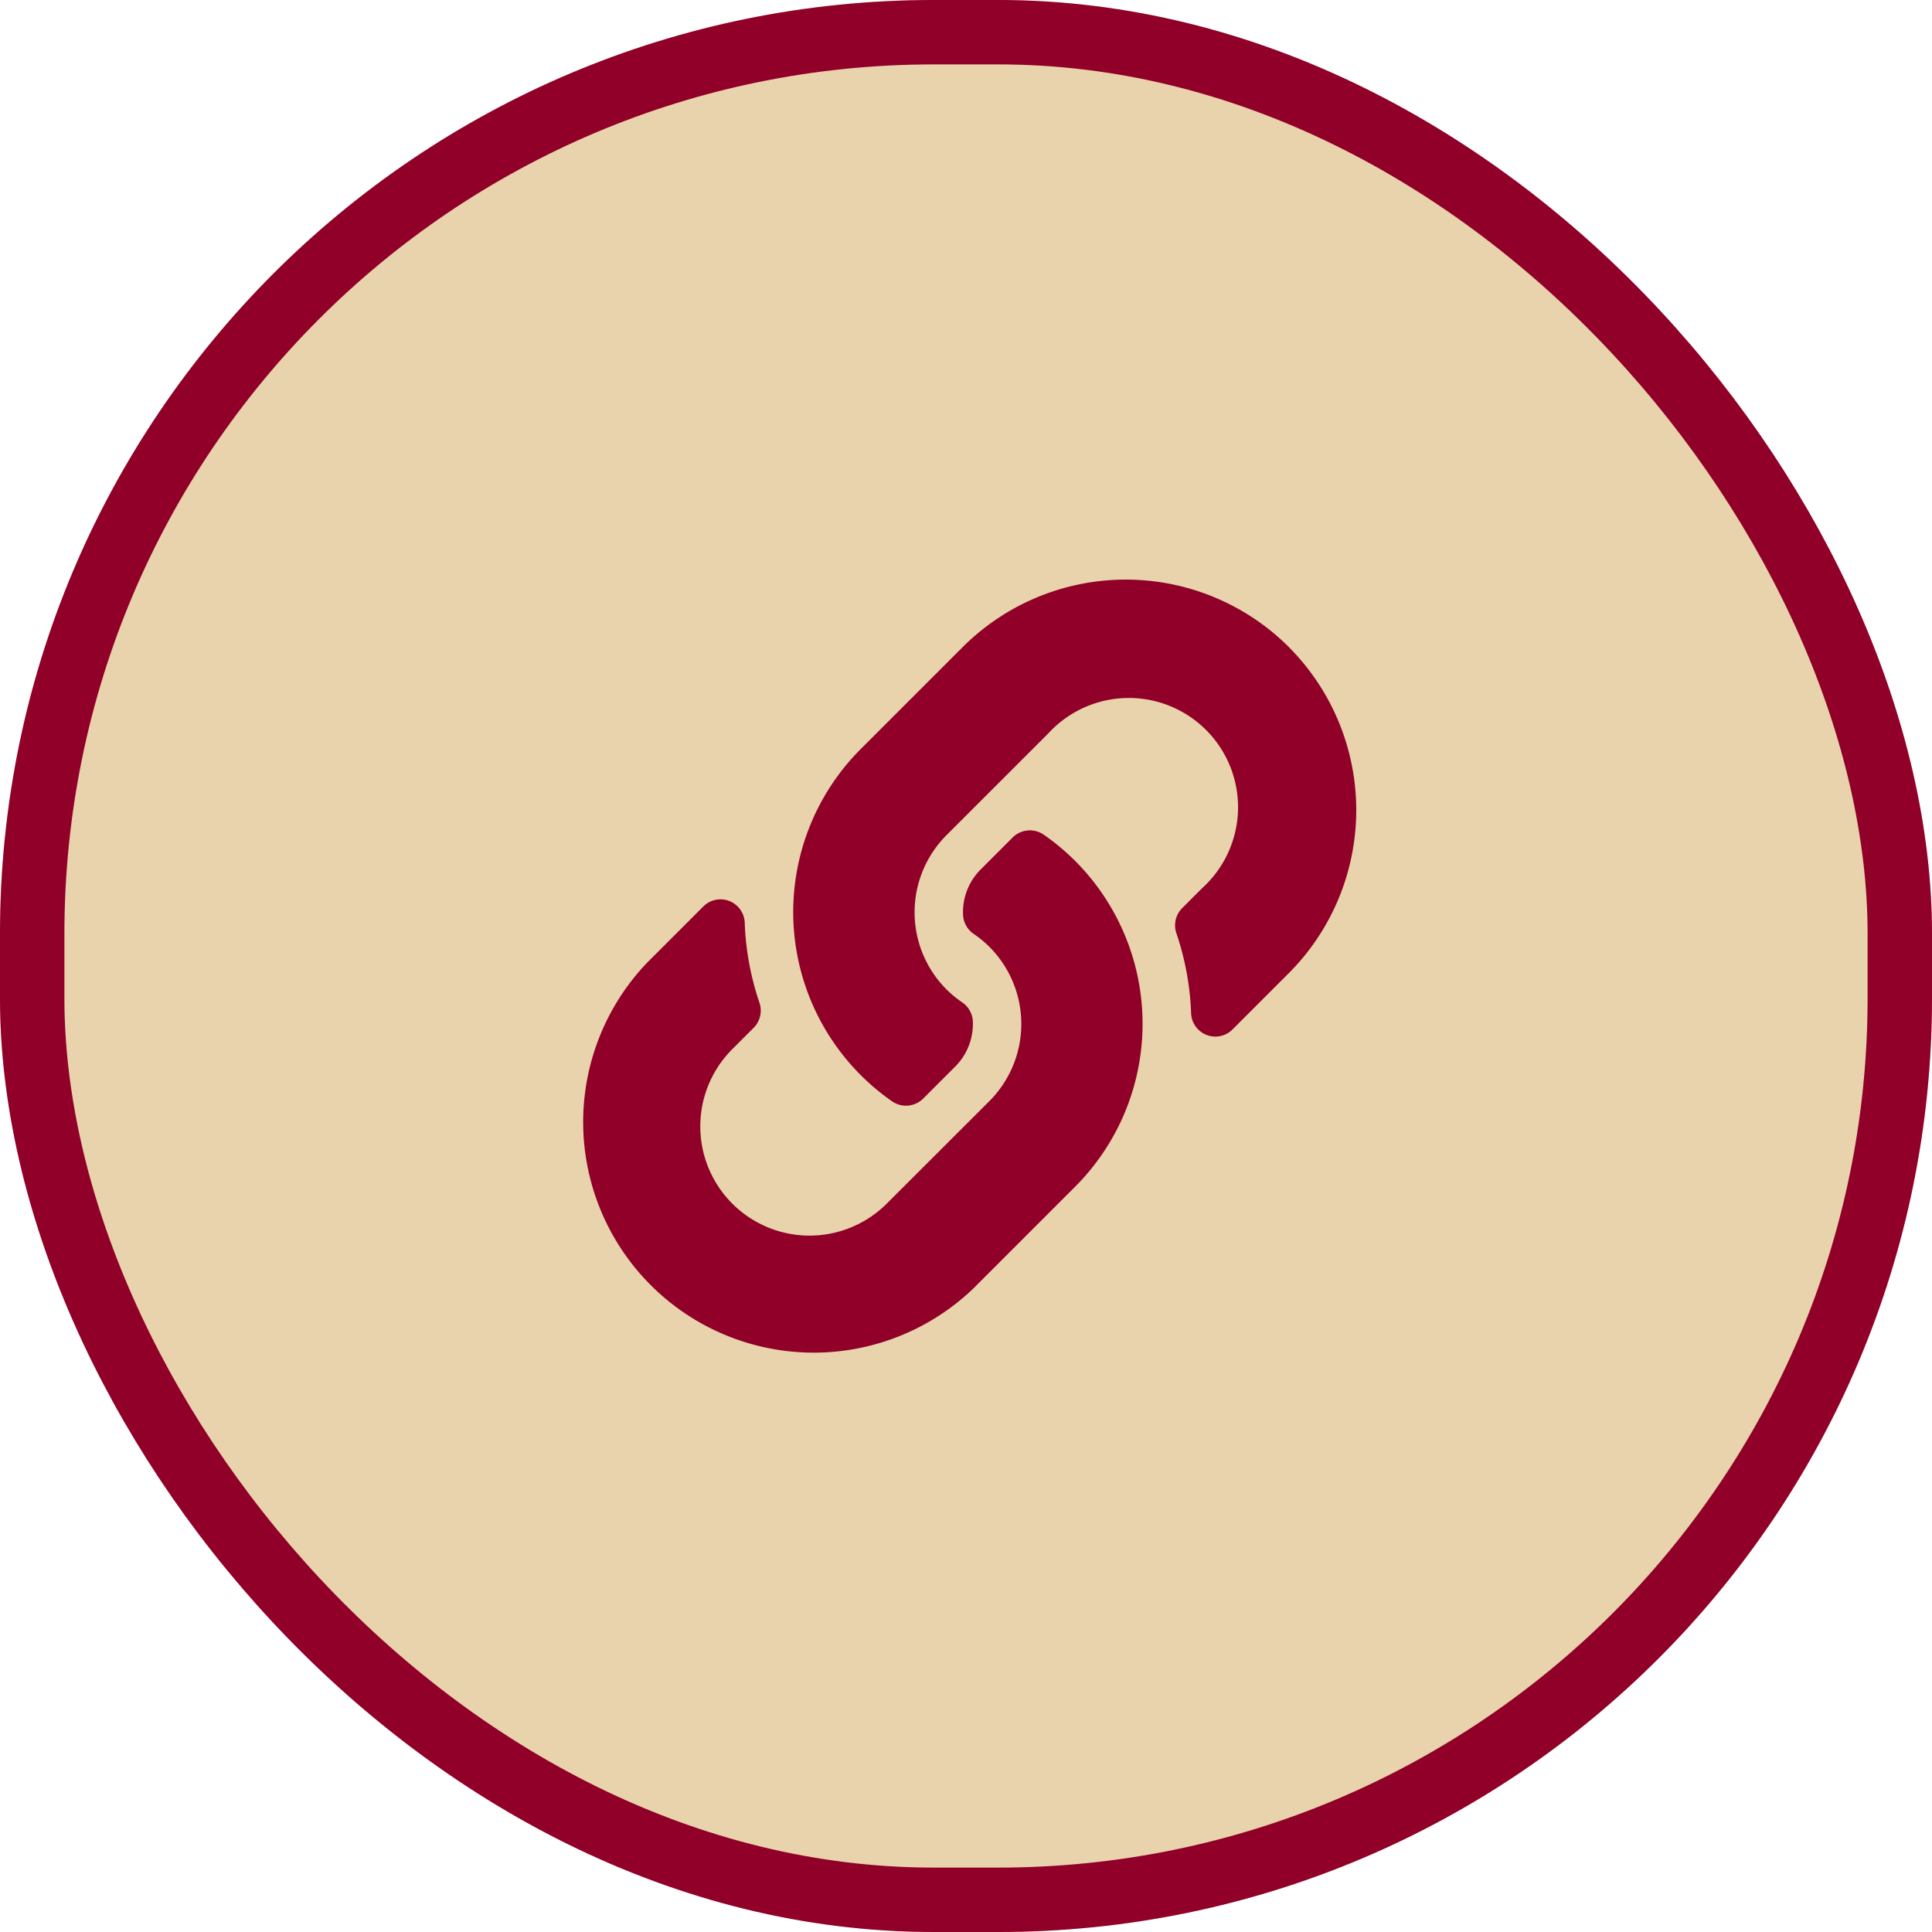
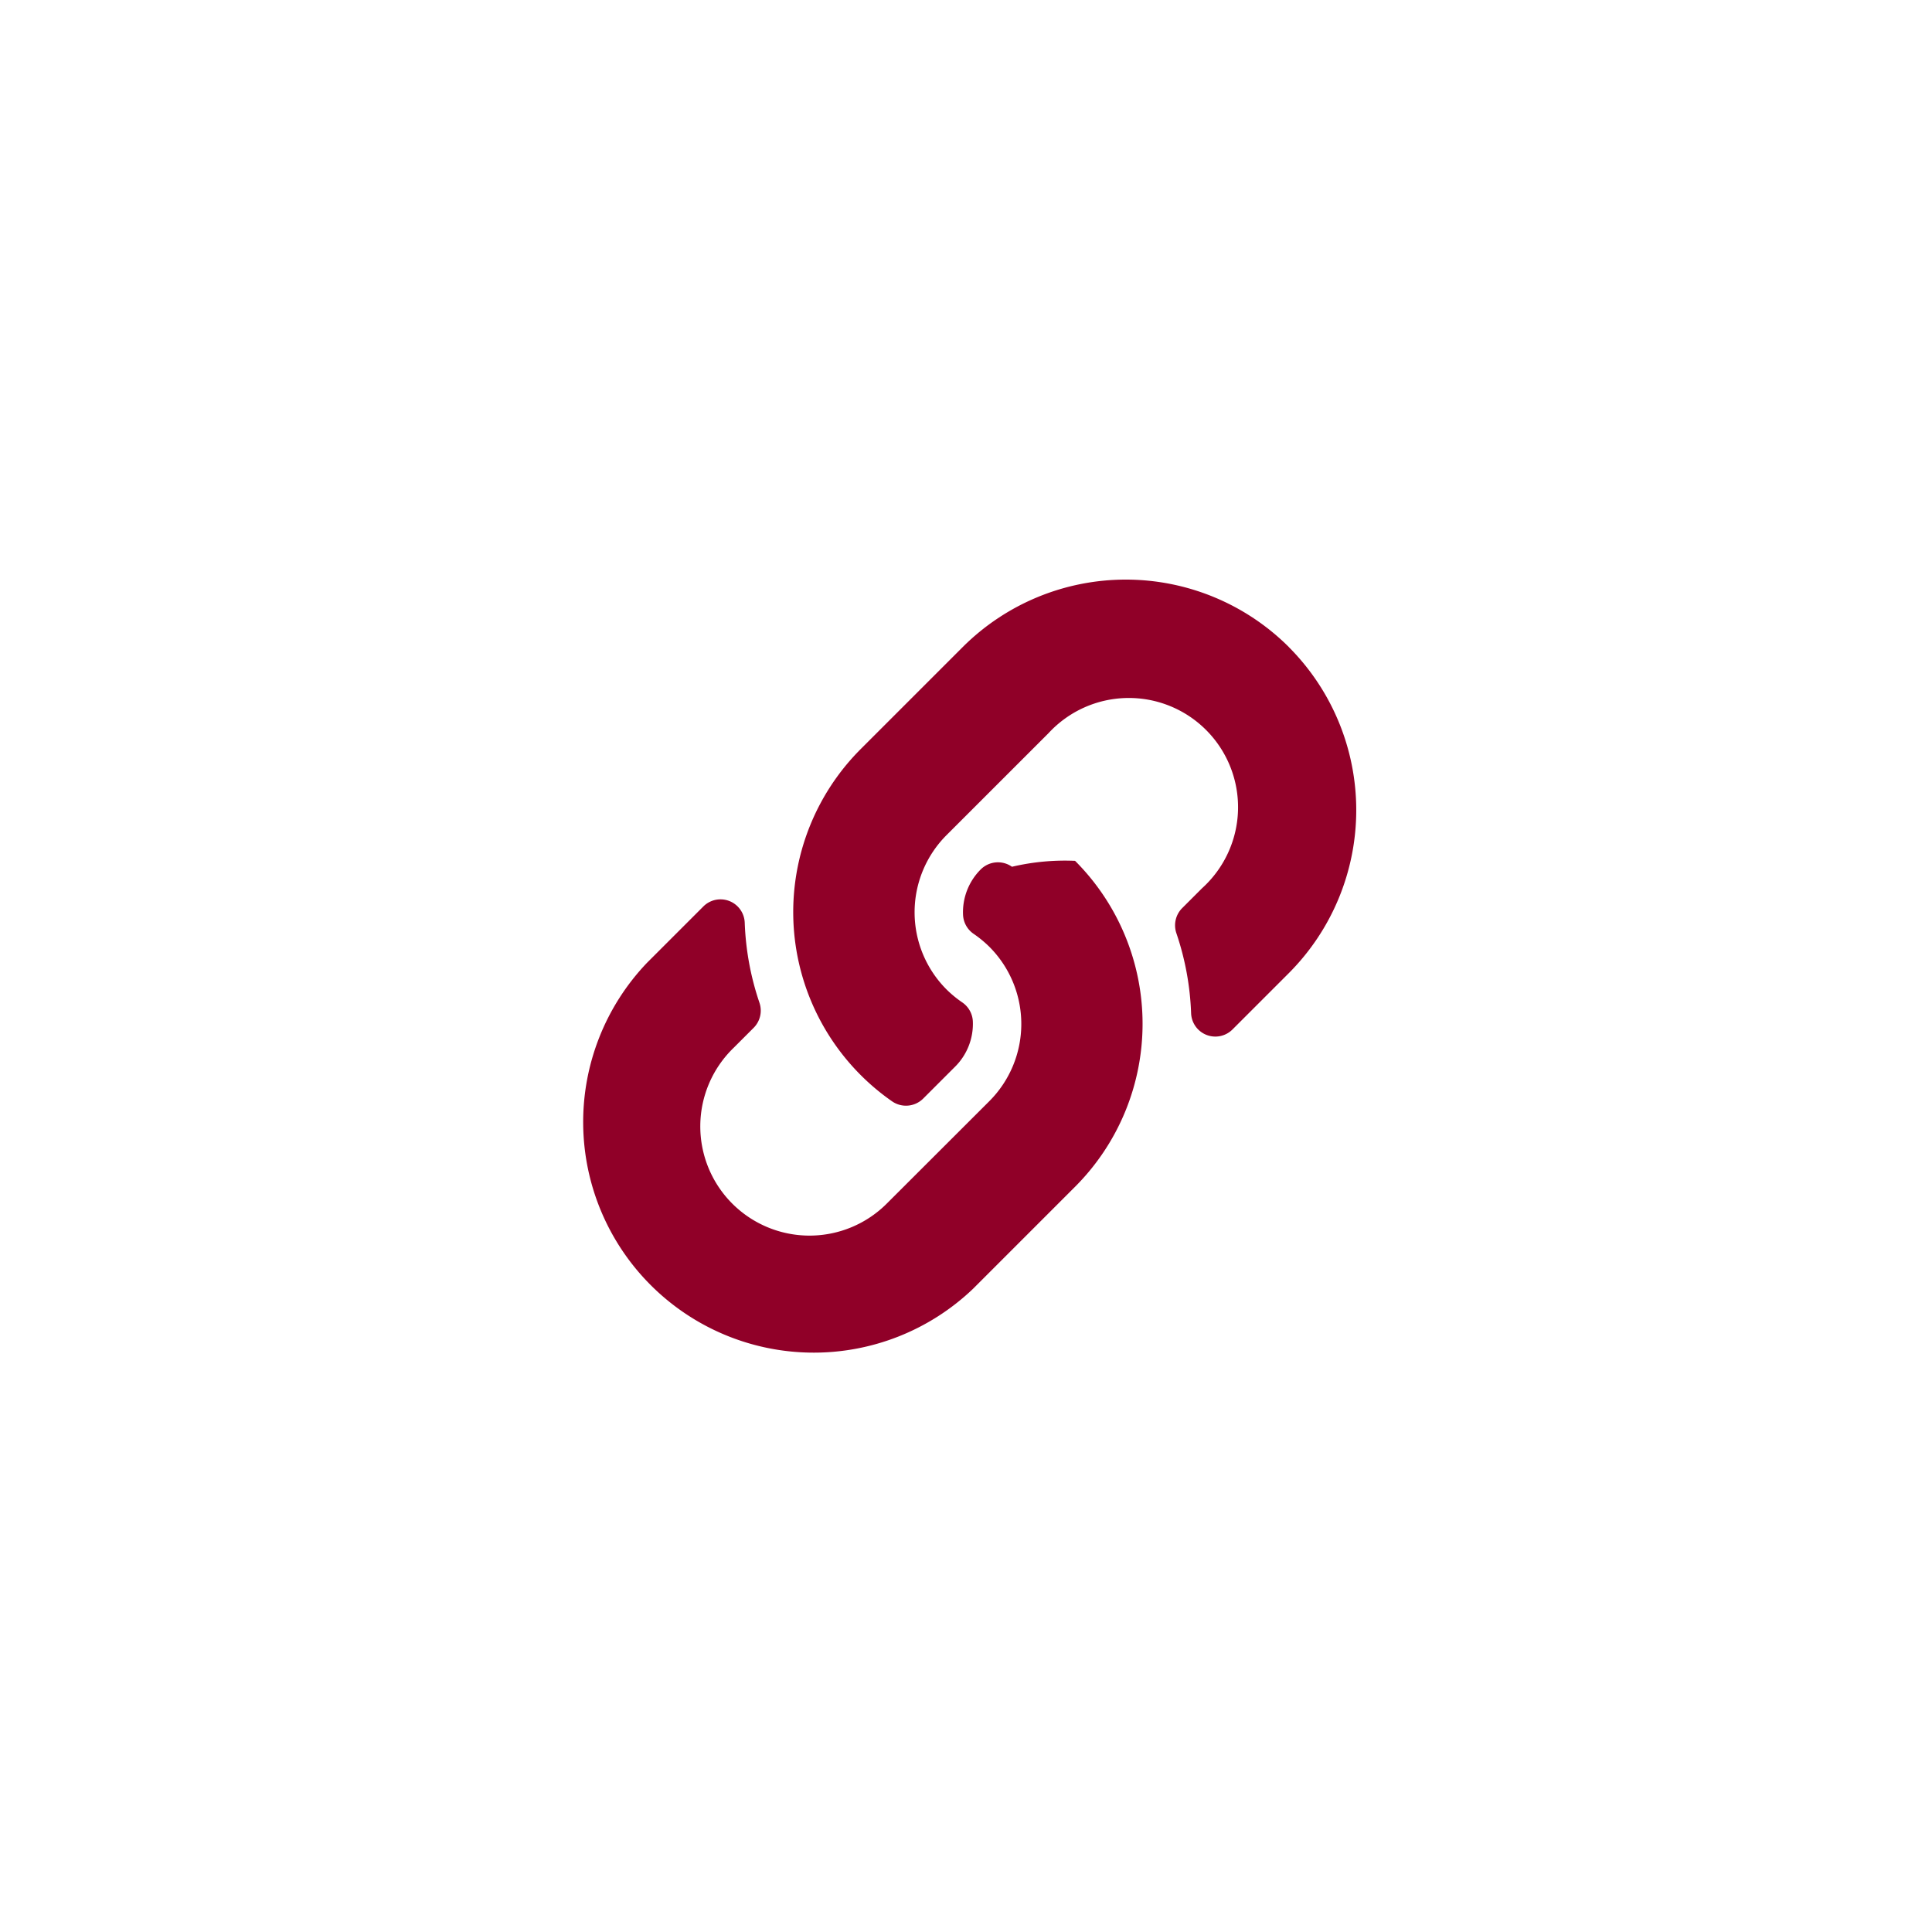
<svg xmlns="http://www.w3.org/2000/svg" width="60" height="60" viewBox="0 0 60 60">
  <g id="Group_2317" data-name="Group 2317" transform="translate(-250.977 -675.664)">
    <g id="Rectangle_6" data-name="Rectangle 6" transform="translate(250.977 675.664)" fill="#e9d3ac" stroke="#900028" stroke-width="2">
-       <rect width="60" height="60" rx="29" stroke="none" />
-       <rect x="1" y="1" width="58" height="58" rx="28" fill="none" />
-     </g>
+       </g>
    <g id="link" transform="translate(268.977 693.664)">
-       <path id="Path_6606" data-name="Path 6606" d="M15.387,8.734A7.157,7.157,0,0,1,15.4,18.843l-.017.017-3.166,3.166A7.161,7.161,0,0,1,2.094,11.9l1.748-1.748a.753.753,0,0,1,1.286.5,8.681,8.681,0,0,0,.456,2.484.758.758,0,0,1-.178.783l-.617.617a3.392,3.392,0,1,0,4.766,4.827L12.722,16.2a3.391,3.391,0,0,0,0-4.8,3.529,3.529,0,0,0-.487-.4.756.756,0,0,1-.327-.594A1.876,1.876,0,0,1,12.458,9l.992-.992a.757.757,0,0,1,.97-.082A7.184,7.184,0,0,1,15.387,8.734Zm6.639-6.64a7.169,7.169,0,0,0-10.127,0L8.733,5.26l-.017.017A7.162,7.162,0,0,0,9.7,16.2a.757.757,0,0,0,.97-.082l.992-.992a1.876,1.876,0,0,0,.551-1.4.756.756,0,0,0-.327-.594,3.529,3.529,0,0,1-.487-.4,3.391,3.391,0,0,1,0-4.8l3.166-3.165A3.392,3.392,0,1,1,19.33,9.586l-.617.617a.758.758,0,0,0-.178.783,8.681,8.681,0,0,1,.456,2.484.753.753,0,0,0,1.286.5l1.748-1.748a7.168,7.168,0,0,0,0-10.127Z" transform="translate(0 0)" fill="#900028" />
+       <path id="Path_6606" data-name="Path 6606" d="M15.387,8.734A7.157,7.157,0,0,1,15.4,18.843l-.017.017-3.166,3.166A7.161,7.161,0,0,1,2.094,11.9l1.748-1.748a.753.753,0,0,1,1.286.5,8.681,8.681,0,0,0,.456,2.484.758.758,0,0,1-.178.783l-.617.617a3.392,3.392,0,1,0,4.766,4.827L12.722,16.2a3.391,3.391,0,0,0,0-4.8,3.529,3.529,0,0,0-.487-.4.756.756,0,0,1-.327-.594A1.876,1.876,0,0,1,12.458,9a.757.757,0,0,1,.97-.082A7.184,7.184,0,0,1,15.387,8.734Zm6.639-6.64a7.169,7.169,0,0,0-10.127,0L8.733,5.26l-.017.017A7.162,7.162,0,0,0,9.7,16.2a.757.757,0,0,0,.97-.082l.992-.992a1.876,1.876,0,0,0,.551-1.4.756.756,0,0,0-.327-.594,3.529,3.529,0,0,1-.487-.4,3.391,3.391,0,0,1,0-4.8l3.166-3.165A3.392,3.392,0,1,1,19.33,9.586l-.617.617a.758.758,0,0,0-.178.783,8.681,8.681,0,0,1,.456,2.484.753.753,0,0,0,1.286.5l1.748-1.748a7.168,7.168,0,0,0,0-10.127Z" transform="translate(0 0)" fill="#900028" />
    </g>
  </g>
</svg>